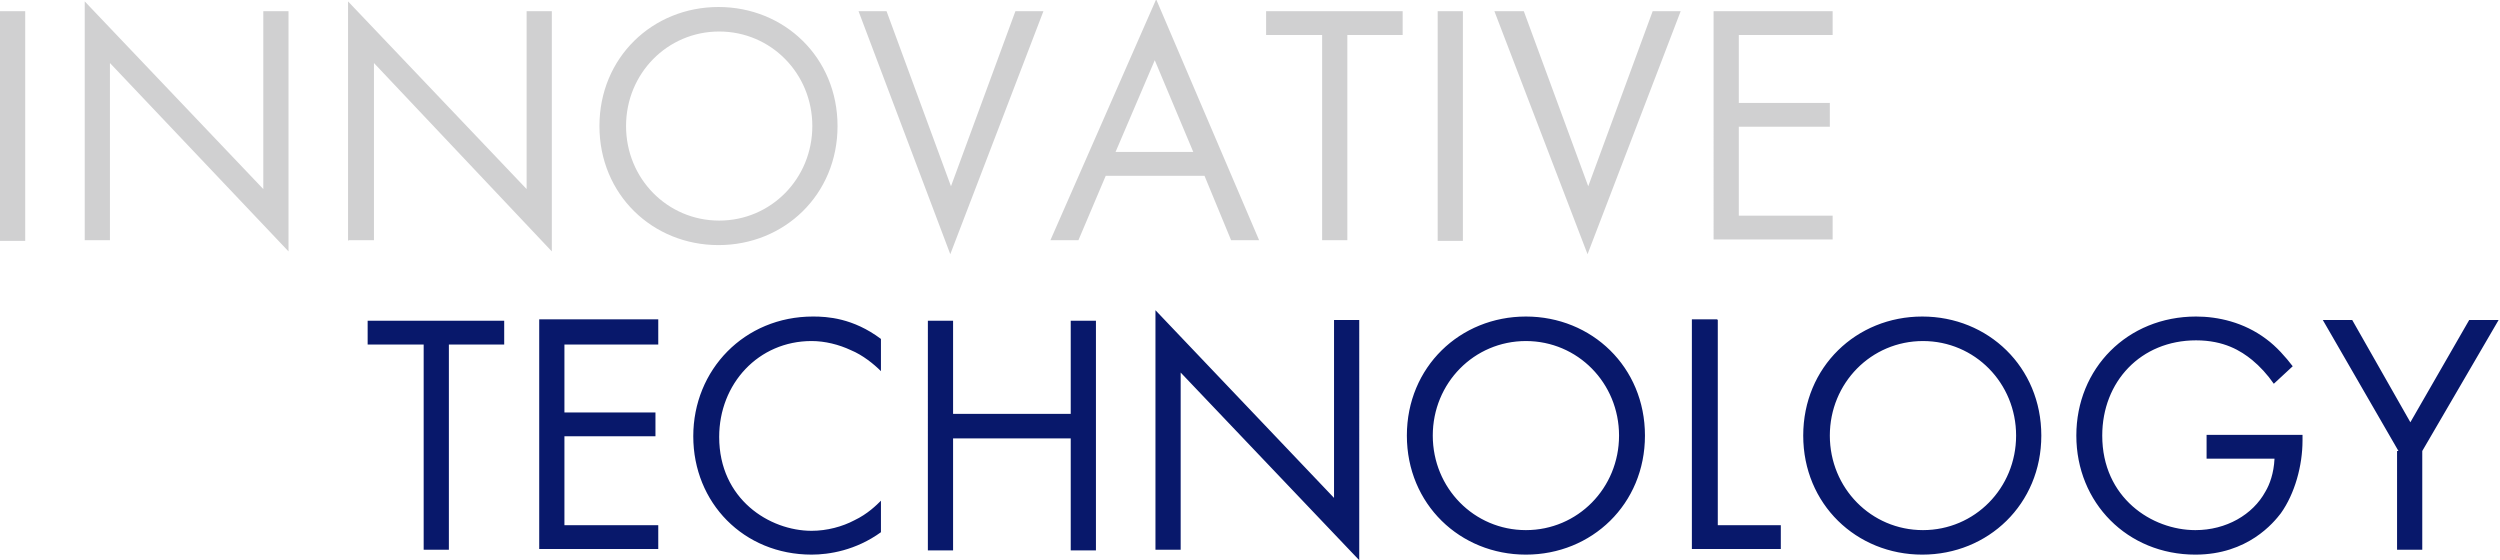
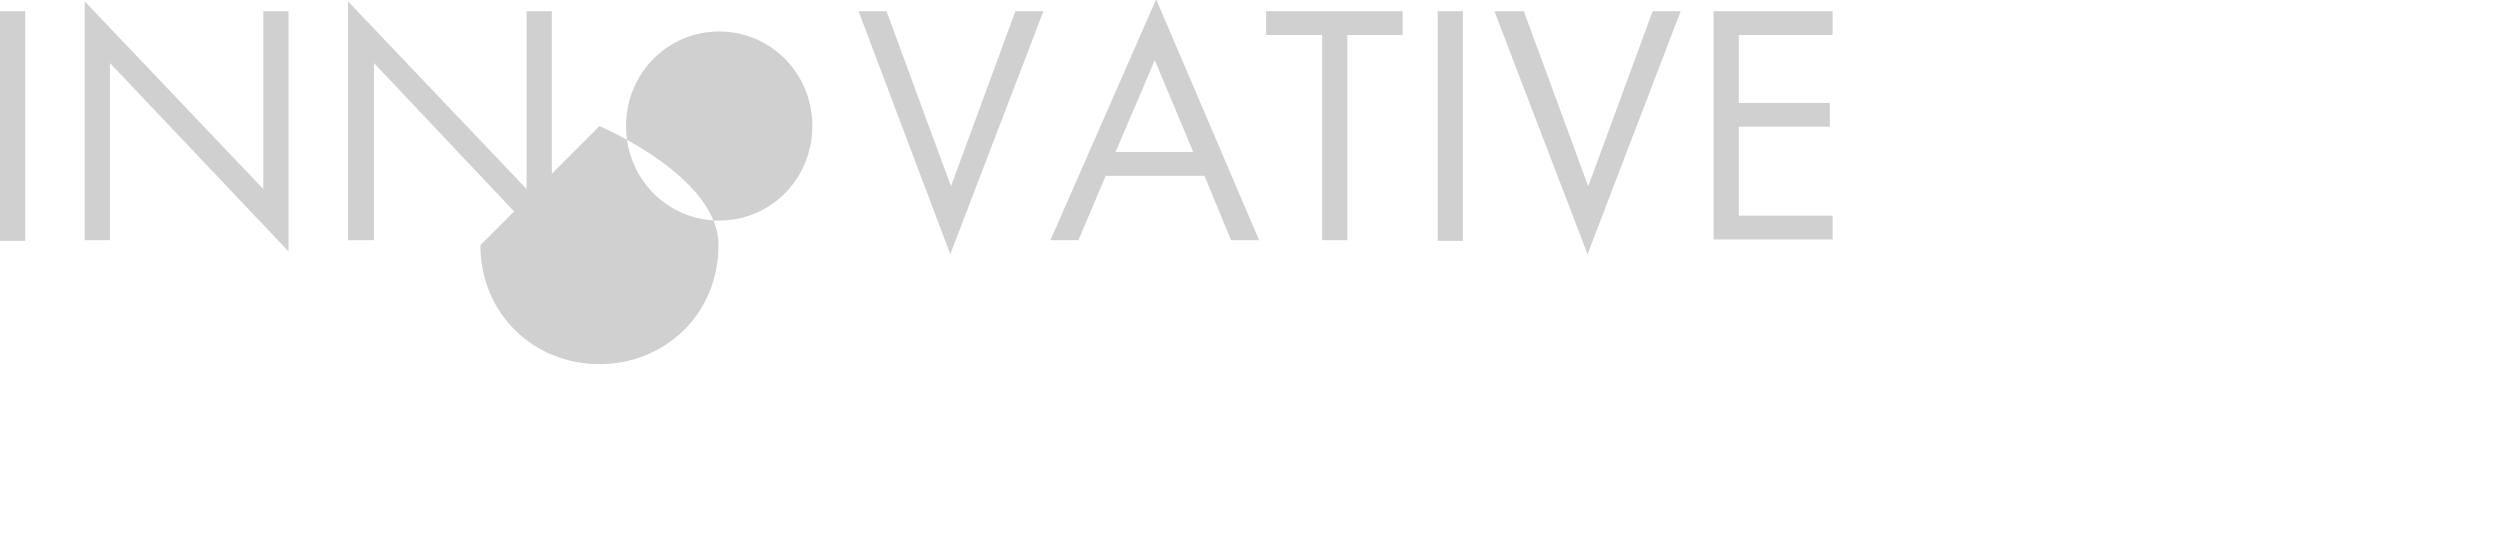
<svg xmlns="http://www.w3.org/2000/svg" data-name="レイヤー 2" viewBox="0 0 35.7 8">
  <g data-name="レイヤー 10">
-     <path d="M6.41 4.92v2.93h-.36V4.92h-.8v-.34H7.2v.34h-.8zm2.99 0H8.06v.97h1.3v.34h-1.3V7.5H9.4v.34H7.7V4.56h1.7v.34zm3.18.38c-.1-.1-.26-.23-.43-.3-.17-.08-.37-.13-.56-.13-.76 0-1.32.61-1.32 1.37 0 .89.72 1.34 1.32 1.34.22 0 .44-.06.61-.15.19-.09.32-.22.38-.28v.45c-.36.26-.74.32-.99.32-.97 0-1.69-.74-1.69-1.69s.73-1.71 1.71-1.71c.2 0 .57.02.97.32v.45zm1.03.61h1.68V4.58h.36v3.28h-.36v-1.6h-1.68v1.6h-.36V4.58h.36v1.33zm2.89 1.94V4.43l2.55 2.68V4.57h.36V8l-2.55-2.68v2.53h-.36zm3.59-1.63c0-.98.76-1.7 1.7-1.7s1.7.72 1.7 1.7-.76 1.7-1.7 1.7-1.7-.72-1.7-1.7zm.37 0c0 .75.59 1.35 1.33 1.35s1.33-.6 1.33-1.35-.59-1.35-1.33-1.35-1.33.6-1.33 1.35zm4.07-1.65V7.5h.9v.34h-1.27V4.56h.36zm1.22 1.65c0-.98.76-1.7 1.7-1.7s1.7.72 1.7 1.7-.76 1.7-1.7 1.7-1.7-.72-1.7-1.7zm.38 0c0 .75.59 1.35 1.33 1.35s1.33-.6 1.33-1.35-.59-1.35-1.33-1.35-1.33.6-1.33 1.35zm5.39-.01h1.36v.08c0 .36-.11.76-.31 1.04-.1.13-.47.59-1.22.59-.97 0-1.7-.74-1.7-1.7s.73-1.7 1.71-1.7c.31 0 .68.08 1 .32.15.11.28.26.38.39l-.27.25c-.09-.13-.2-.25-.31-.34-.16-.13-.4-.28-.8-.28-.79 0-1.34.59-1.34 1.36 0 .89.71 1.35 1.33 1.35.44 0 .82-.22 1-.55.06-.1.12-.26.13-.47h-.97v-.34zm2.73.23l-1.08-1.87h.42l.83 1.46.84-1.46h.42l-1.09 1.87v1.41h-.36V6.44z" fill="#08186b" />
-     <path d="M.36.16v3.28H0V.16h.36zm.85 3.28V.02L3.76 2.7V.16h.36v3.43L1.57.9v2.53h-.36zm3.76 0V.02L7.52 2.7V.16h.36v3.43L5.34.9v2.53h-.36zM8.56 1.8c0-.98.76-1.7 1.7-1.7s1.7.72 1.7 1.7-.76 1.7-1.7 1.7-1.7-.72-1.7-1.7zm.38 0c0 .75.59 1.35 1.33 1.35s1.33-.6 1.33-1.35S11.01.45 10.27.45s-1.33.6-1.33 1.35zM12.66.16l.92 2.5.92-2.5h.4l-1.33 3.47L12.26.16h.4zm4.52 2.35h-1.39l-.39.92H15l1.51-3.44 1.47 3.44h-.4l-.38-.92zm-.14-.34L16.49.86l-.56 1.31h1.11zM19.24.5v2.93h-.36V.5h-.8V.16h1.95V.5h-.8zm1.65-.34v3.28h-.36V.16h.36zm.87 0l.92 2.5.92-2.5h.4l-1.33 3.47L21.34.16h.4zm4.41.34h-1.34v.97h1.3v.34h-1.3v1.27h1.34v.34h-1.7V.16h1.7V.5z" fill="#d0d0d1" />
+     <path d="M.36.16v3.28H0V.16h.36zm.85 3.28V.02L3.76 2.7V.16h.36v3.43L1.57.9v2.53h-.36zm3.76 0V.02L7.52 2.7V.16h.36v3.43L5.34.9v2.53h-.36zM8.56 1.8s1.7.72 1.7 1.7-.76 1.7-1.7 1.7-1.7-.72-1.7-1.7zm.38 0c0 .75.59 1.35 1.33 1.35s1.33-.6 1.33-1.35S11.01.45 10.27.45s-1.33.6-1.33 1.35zM12.66.16l.92 2.5.92-2.5h.4l-1.33 3.47L12.26.16h.4zm4.52 2.35h-1.39l-.39.92H15l1.51-3.44 1.47 3.44h-.4l-.38-.92zm-.14-.34L16.49.86l-.56 1.31h1.11zM19.24.5v2.93h-.36V.5h-.8V.16h1.95V.5h-.8zm1.65-.34v3.28h-.36V.16h.36zm.87 0l.92 2.5.92-2.5h.4l-1.33 3.47L21.34.16h.4zm4.41.34h-1.34v.97h1.3v.34h-1.3v1.27h1.34v.34h-1.7V.16h1.7V.5z" fill="#d0d0d1" />
  </g>
</svg>